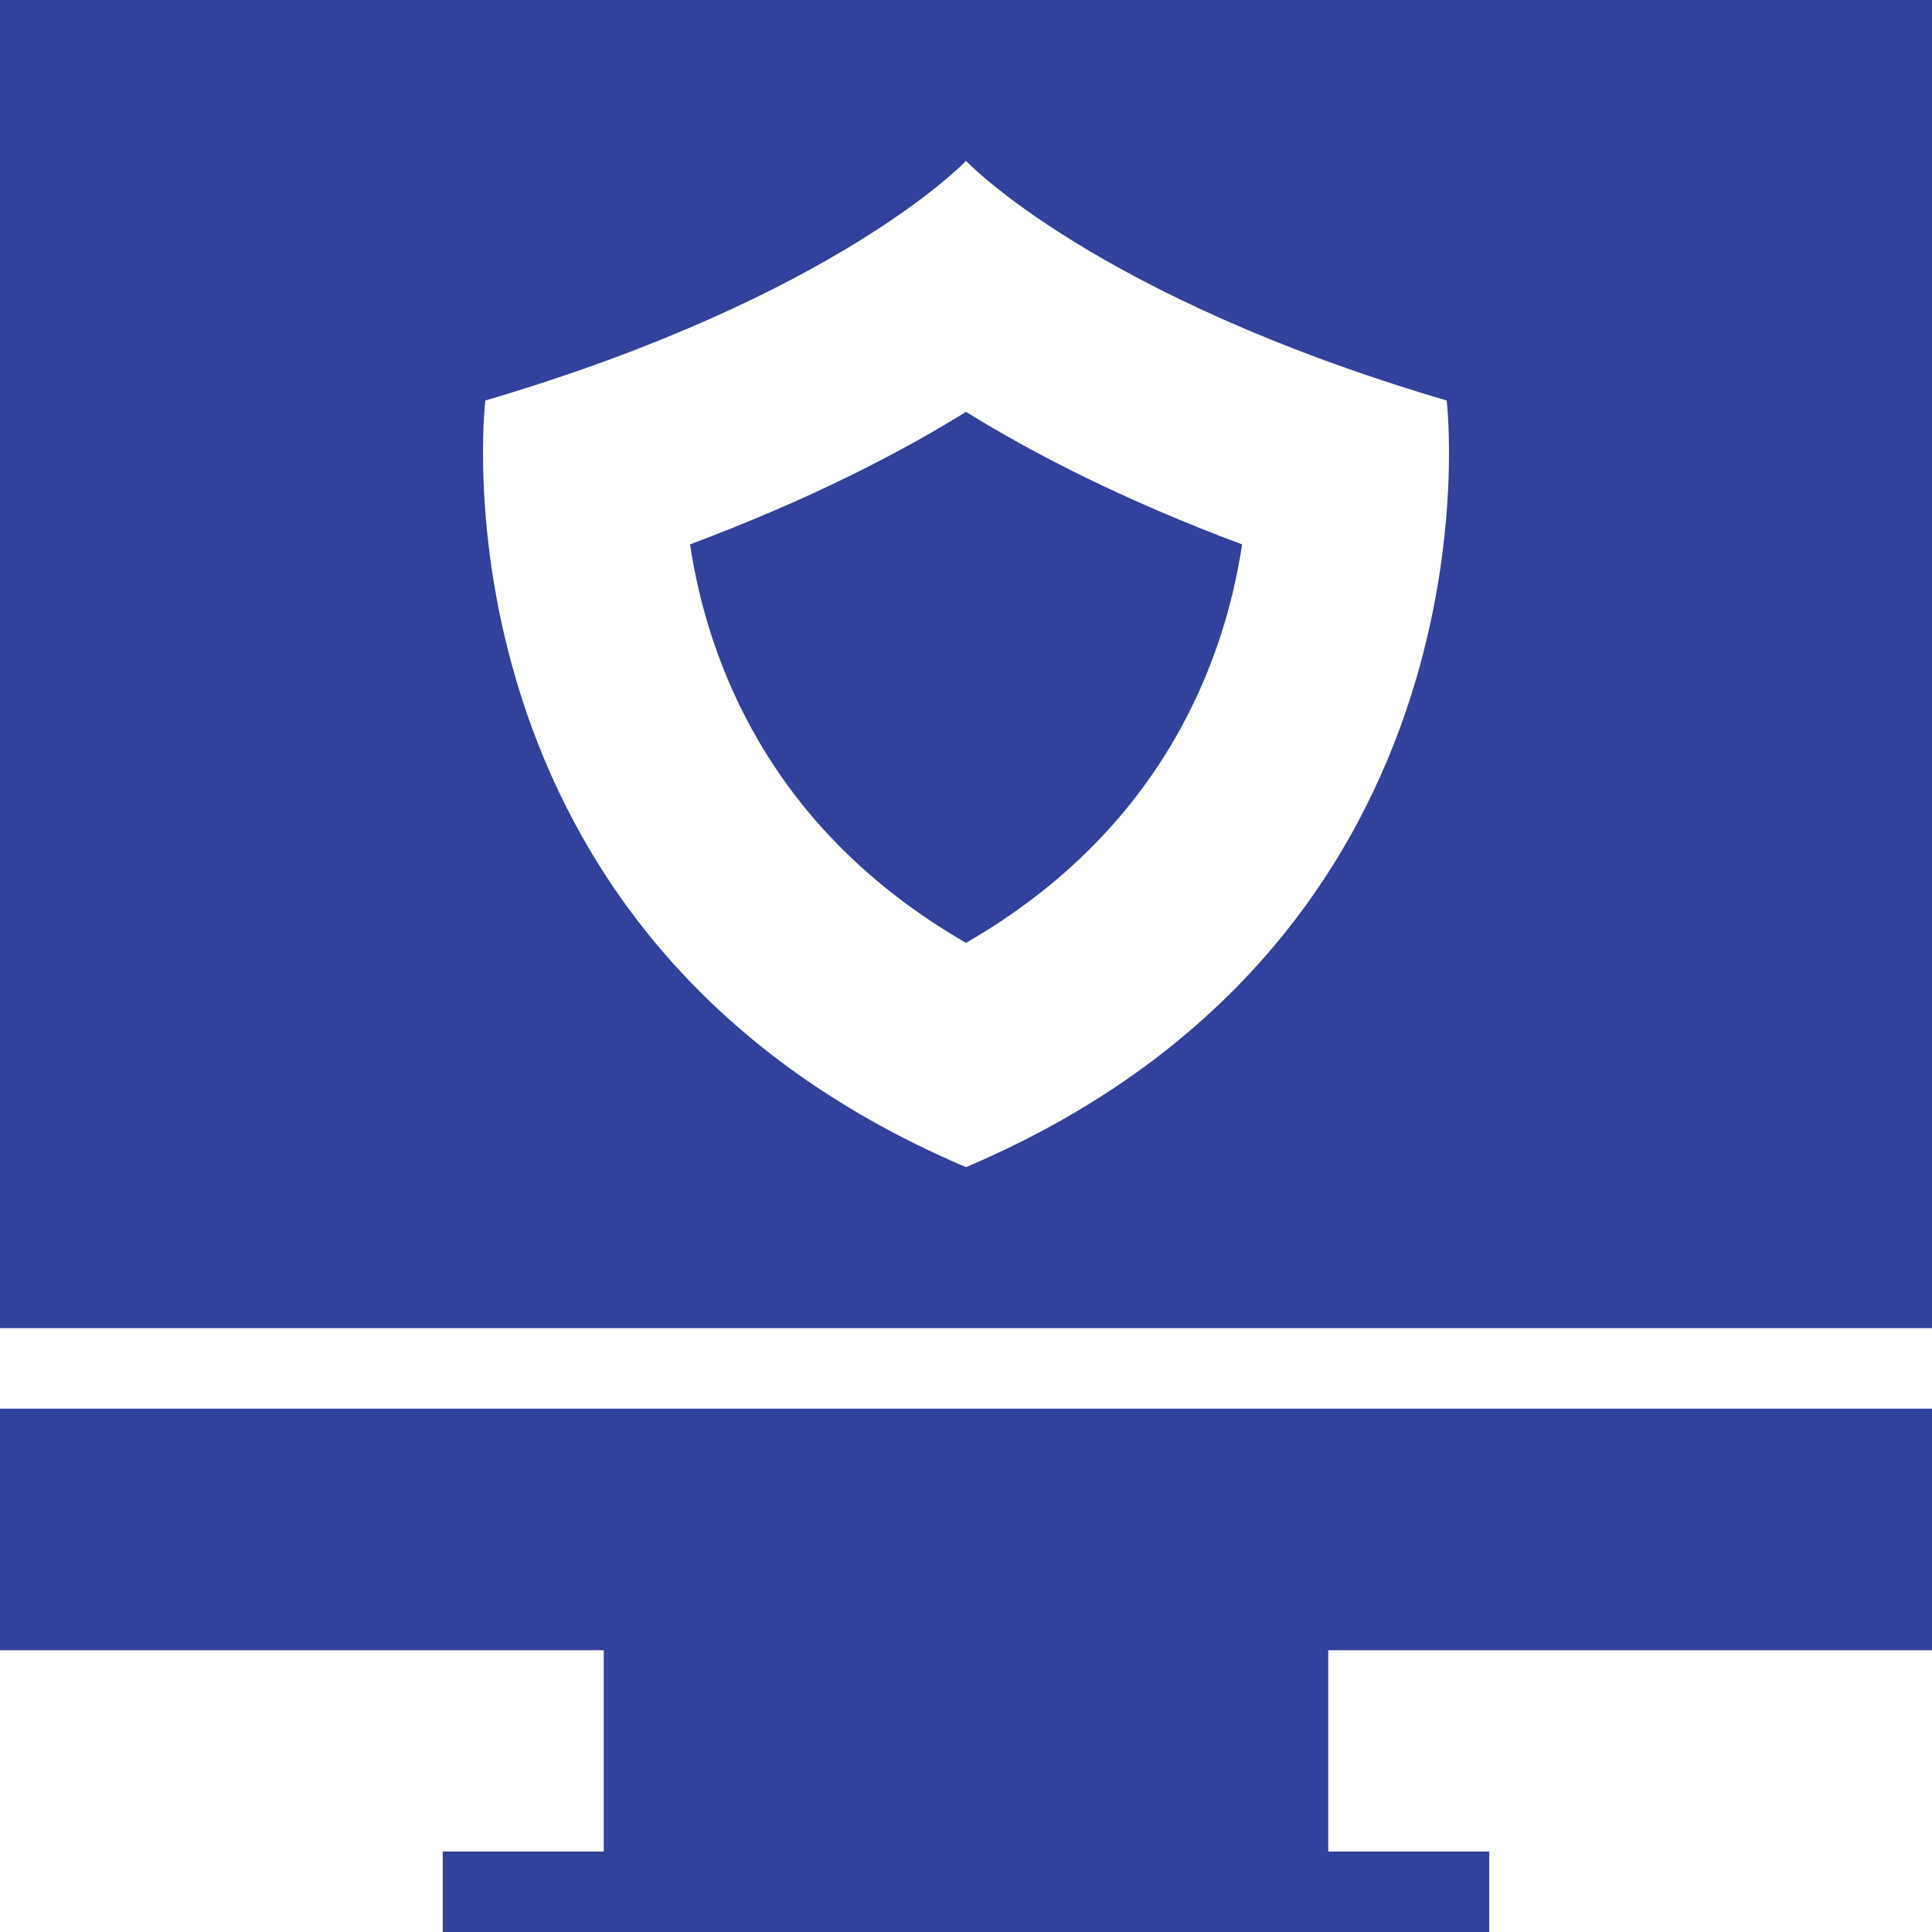
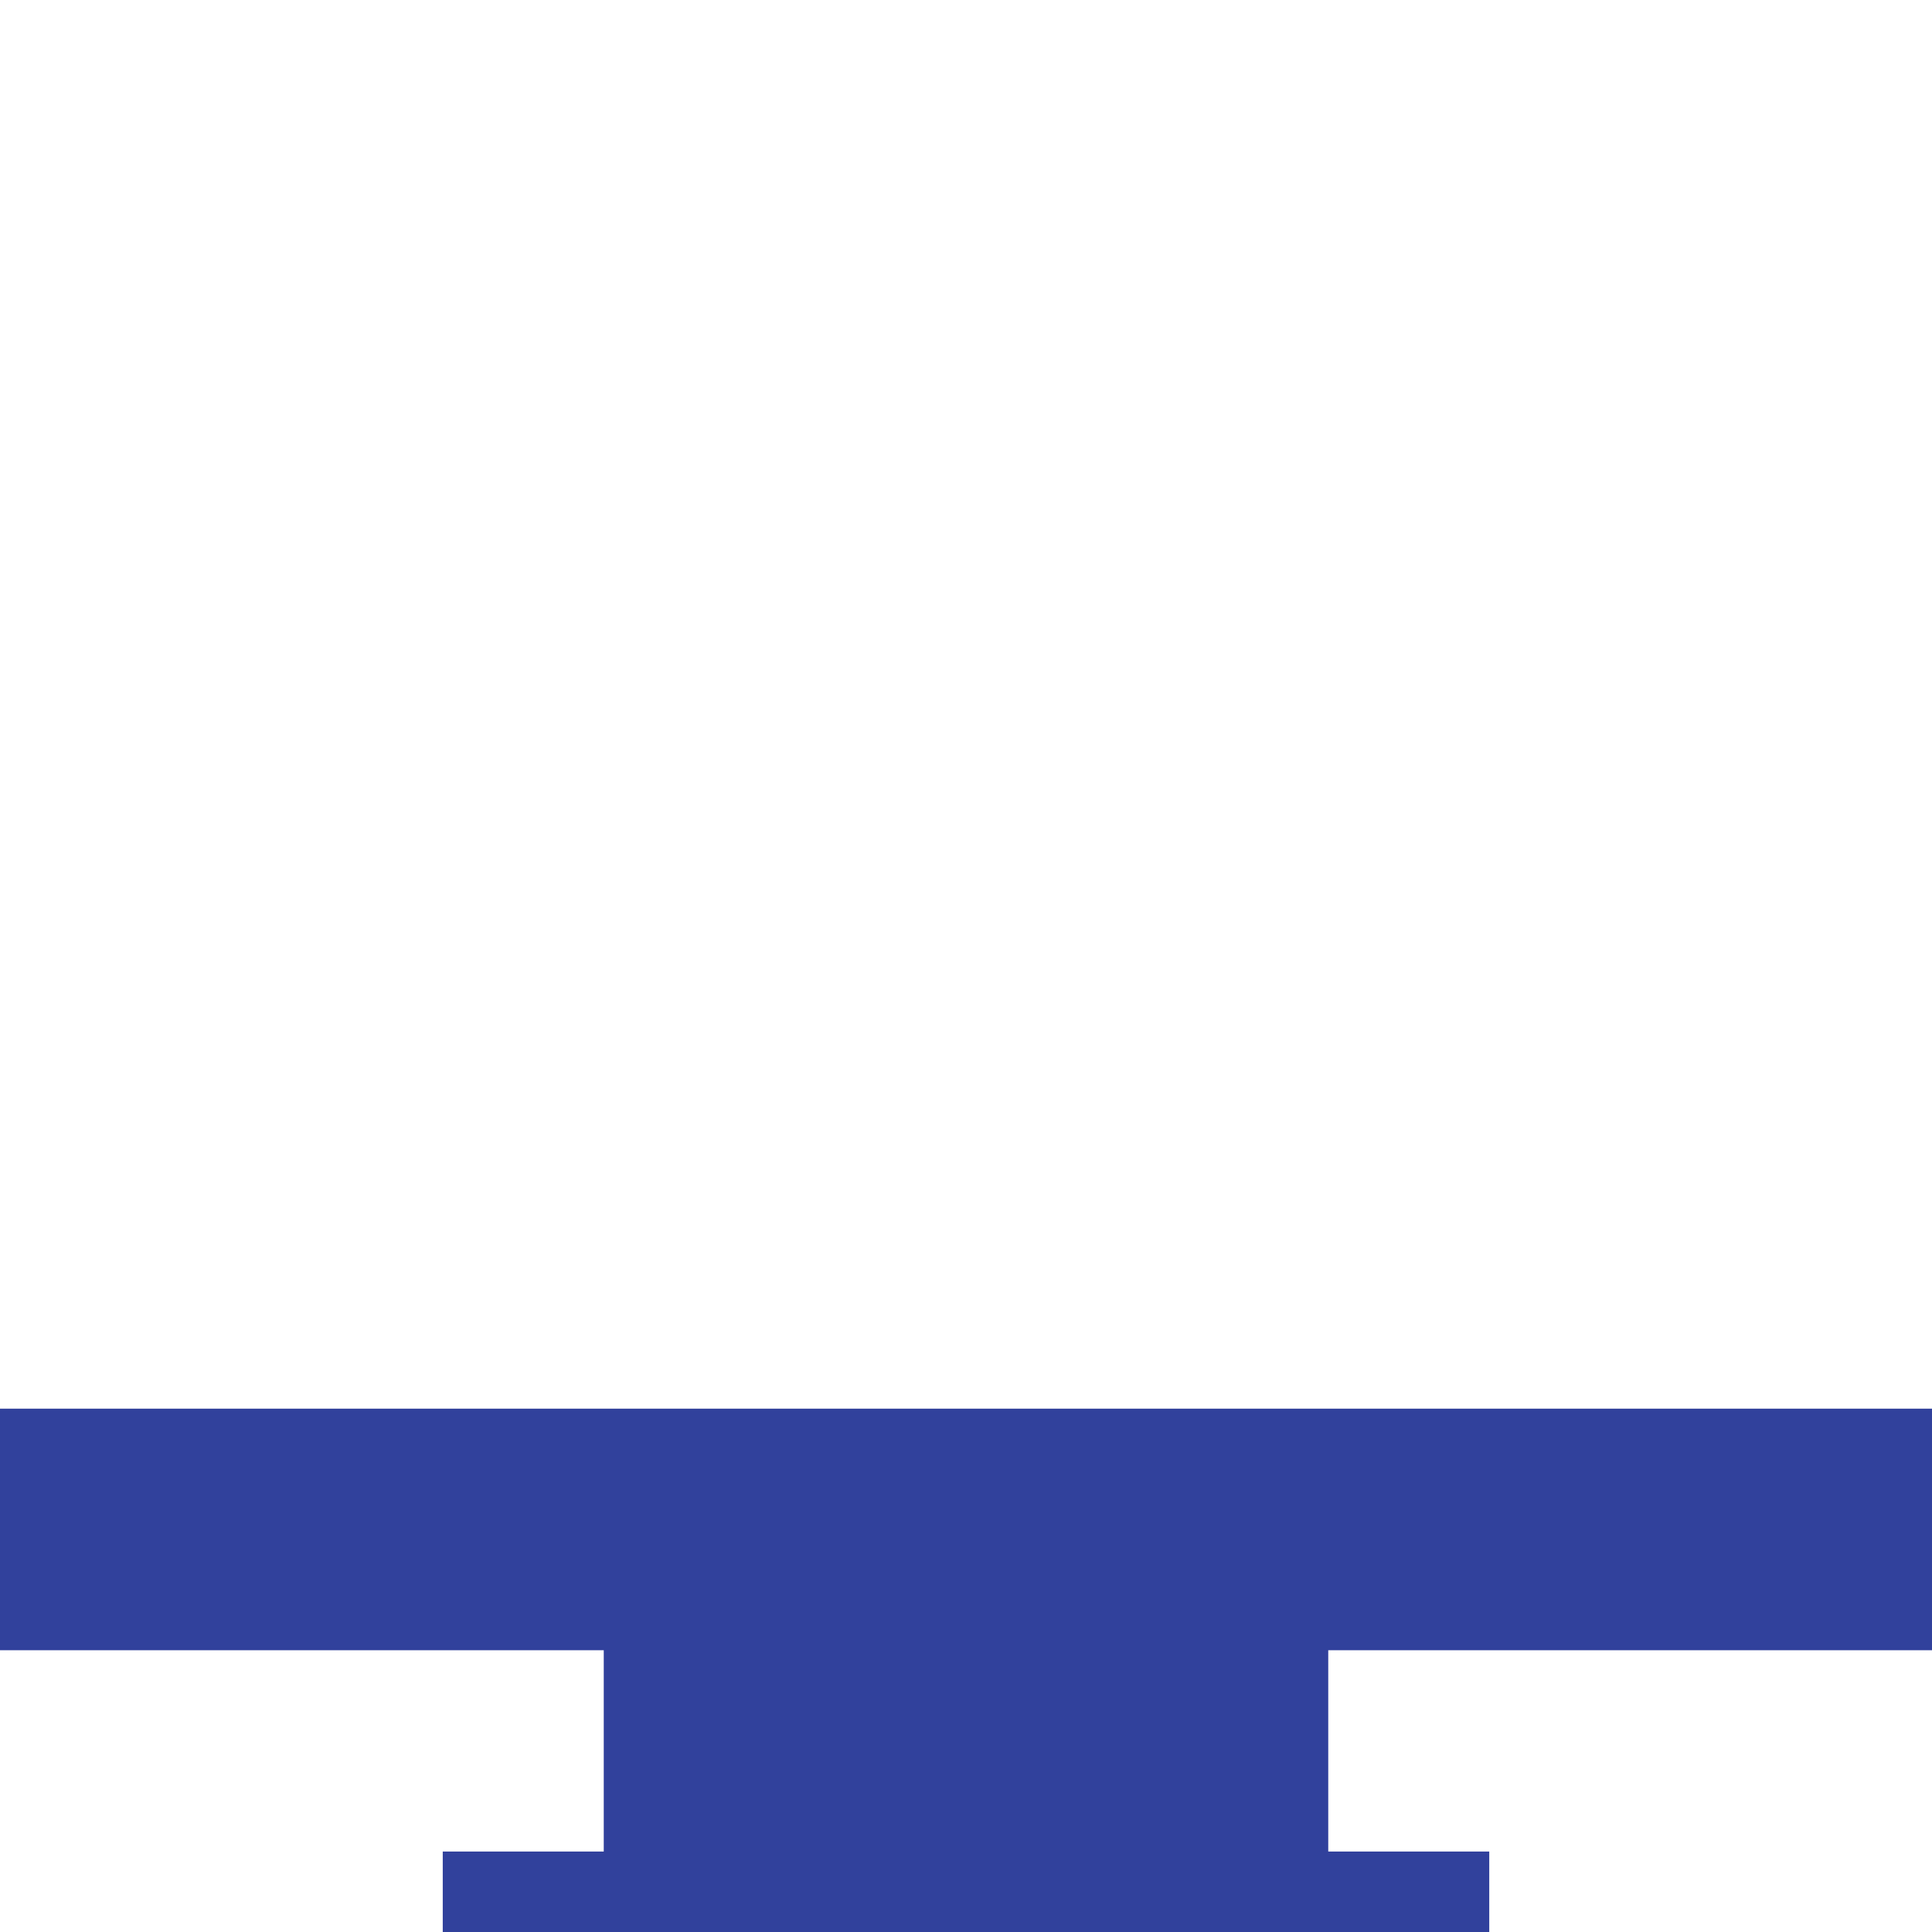
<svg xmlns="http://www.w3.org/2000/svg" id="technology-shield-svgrepo-com" width="472.615" height="472.615" viewBox="0 0 472.615 472.615">
  <g id="Group_10" data-name="Group 10">
    <g id="Group_9" data-name="Group 9">
      <path id="Path_5" data-name="Path 5" d="M472.615,403.692v-59.1H0v59.1H147.692v49.231H108.308v19.692h256V452.923H324.923V403.692Z" fill="#31419C" />
    </g>
  </g>
  <g id="Group_12" data-name="Group 12">
    <g id="Group_11" data-name="Group 11">
-       <path id="Path_6" data-name="Path 6" d="M0,0V324.9H472.615V0ZM236.308,285.517C103.045,228.862,118.723,97.971,118.723,97.971c86.229-25.4,117.585-58.608,117.585-58.608s31.356,33.211,117.585,58.608C353.892,97.971,369.57,228.862,236.308,285.517Z" fill="#31419C" />
-     </g>
+       </g>
  </g>
  <g id="Group_14" data-name="Group 14">
    <g id="Group_13" data-name="Group 13">
-       <path id="Path_7" data-name="Path 7" d="M236.308,100.753c-16.154,10.015-38.259,21.48-67.509,32.414,4.24,28.153,19.124,69.581,67.509,97.48,48.462-27.937,63.318-69.437,67.539-97.466C274.577,122.243,252.471,110.771,236.308,100.753Z" fill="#31419C" />
-     </g>
+       </g>
  </g>
</svg>